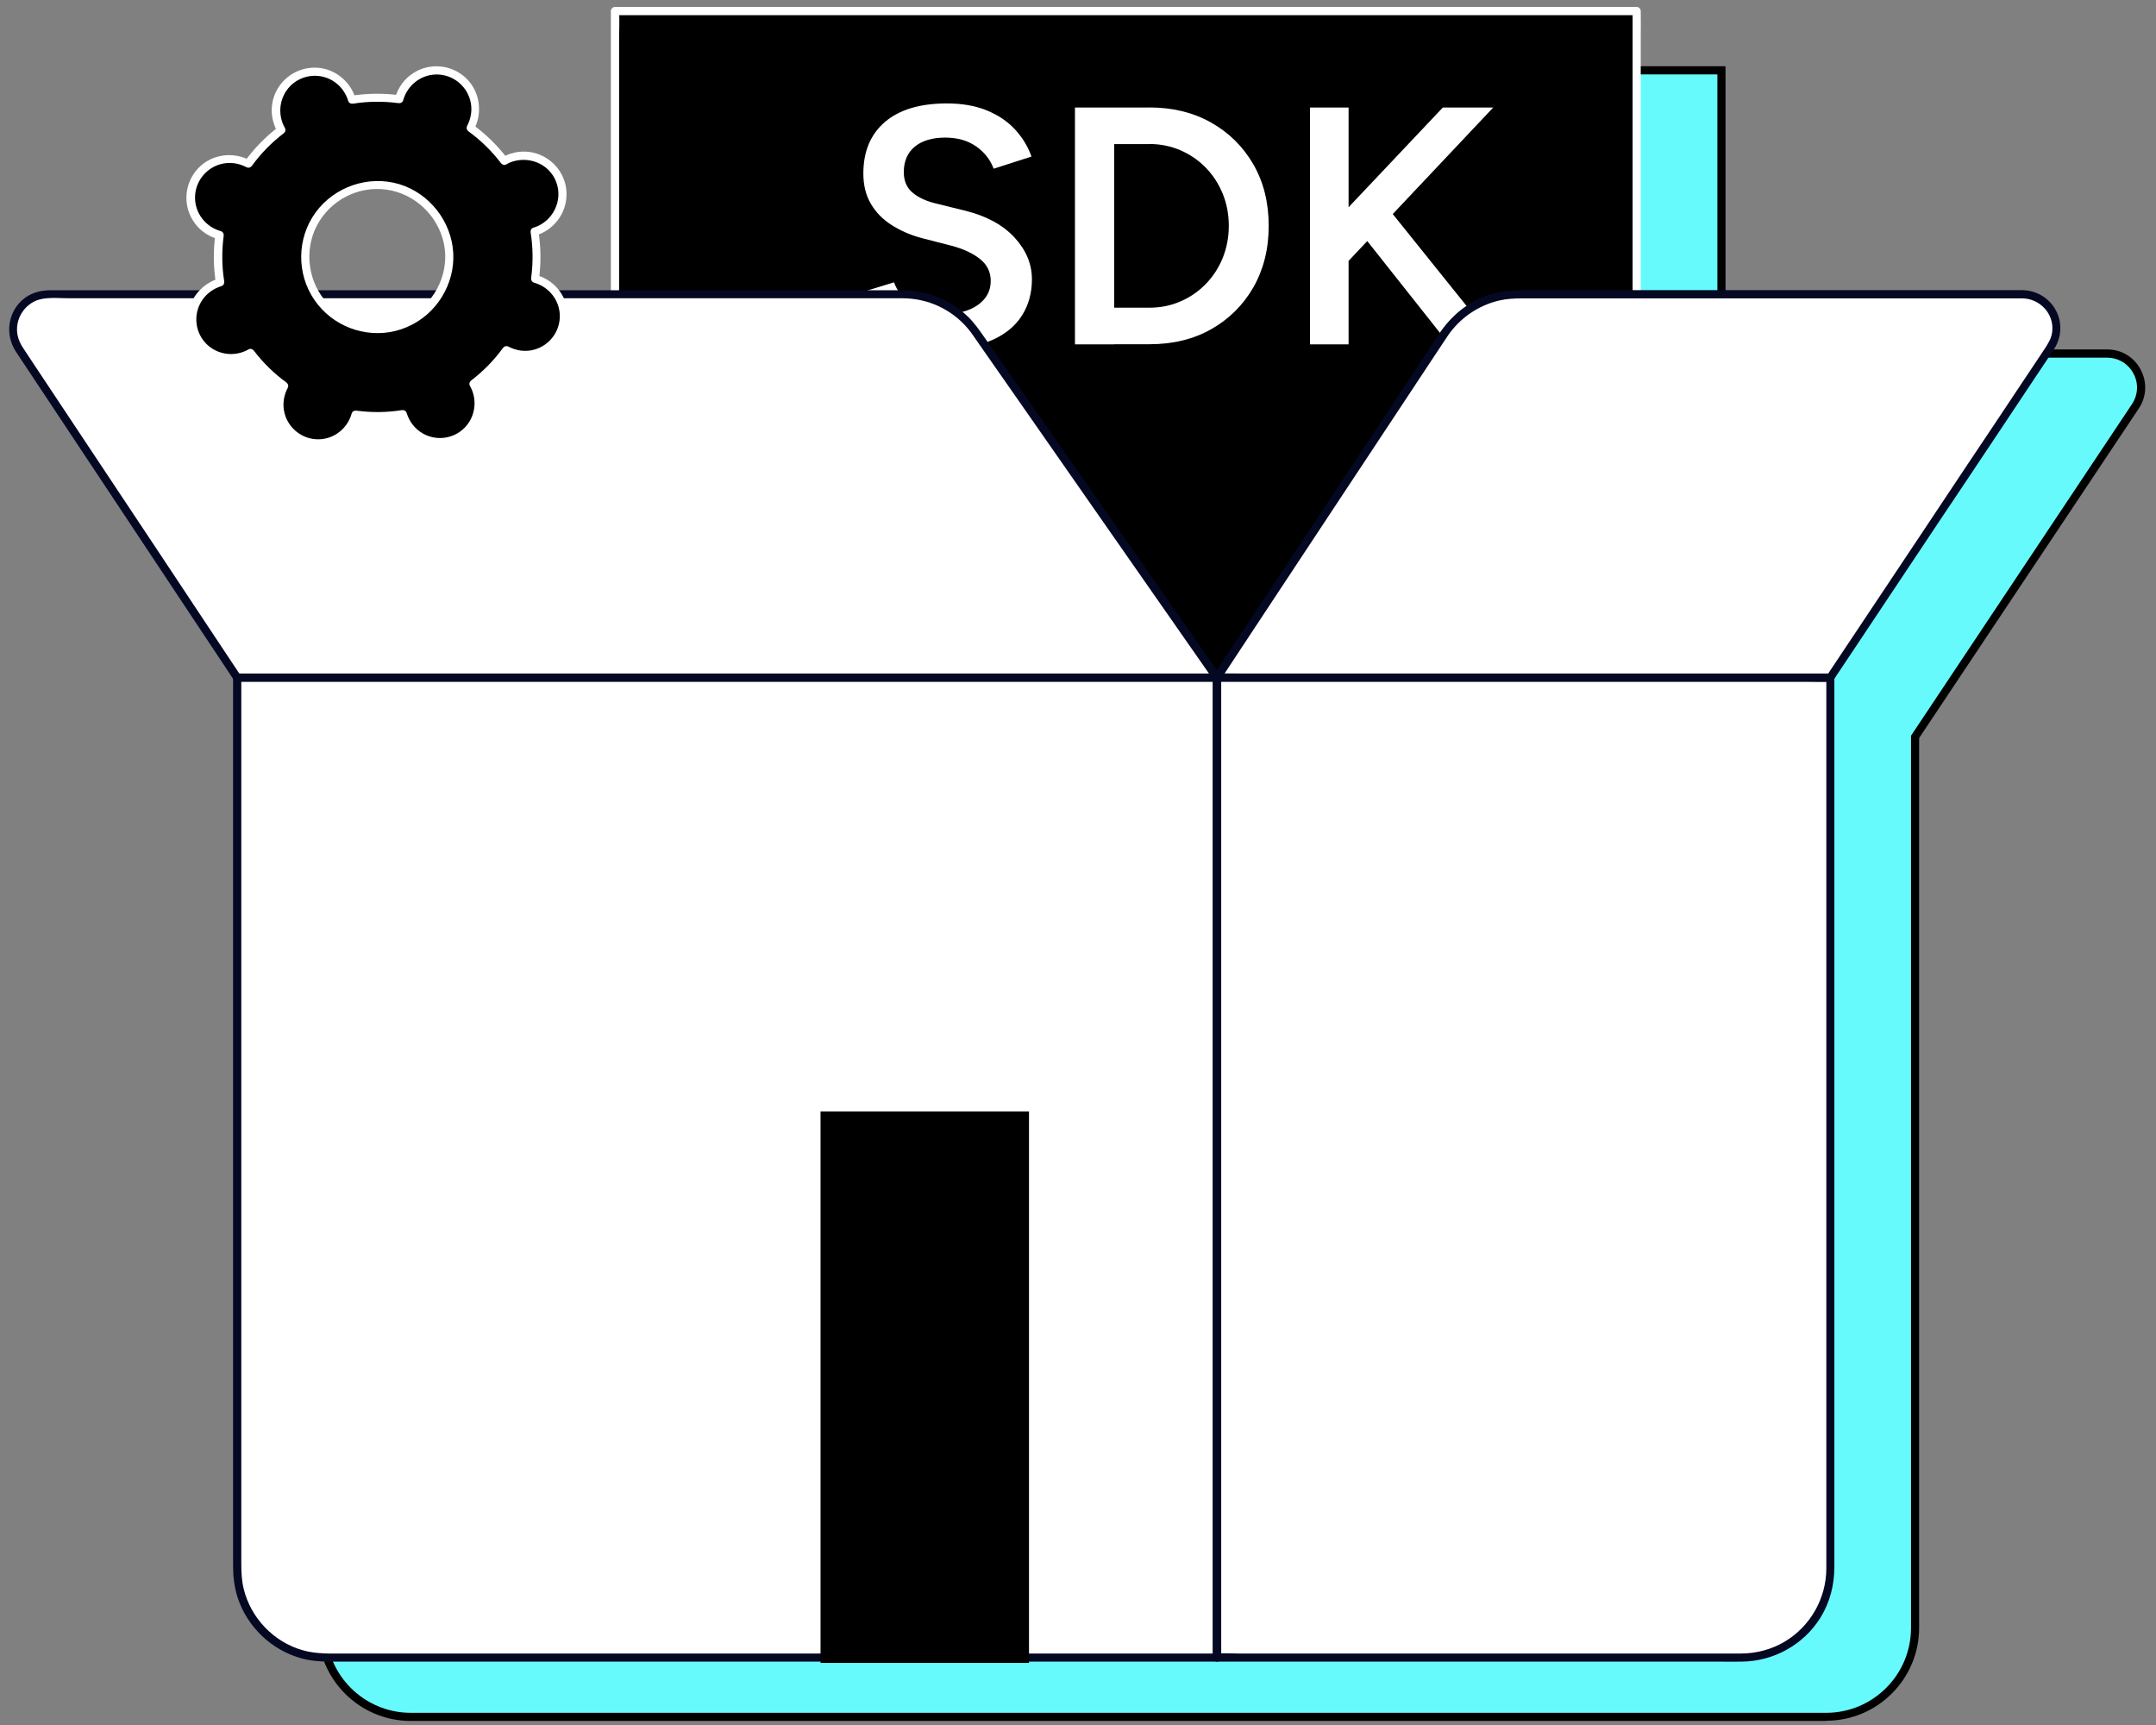
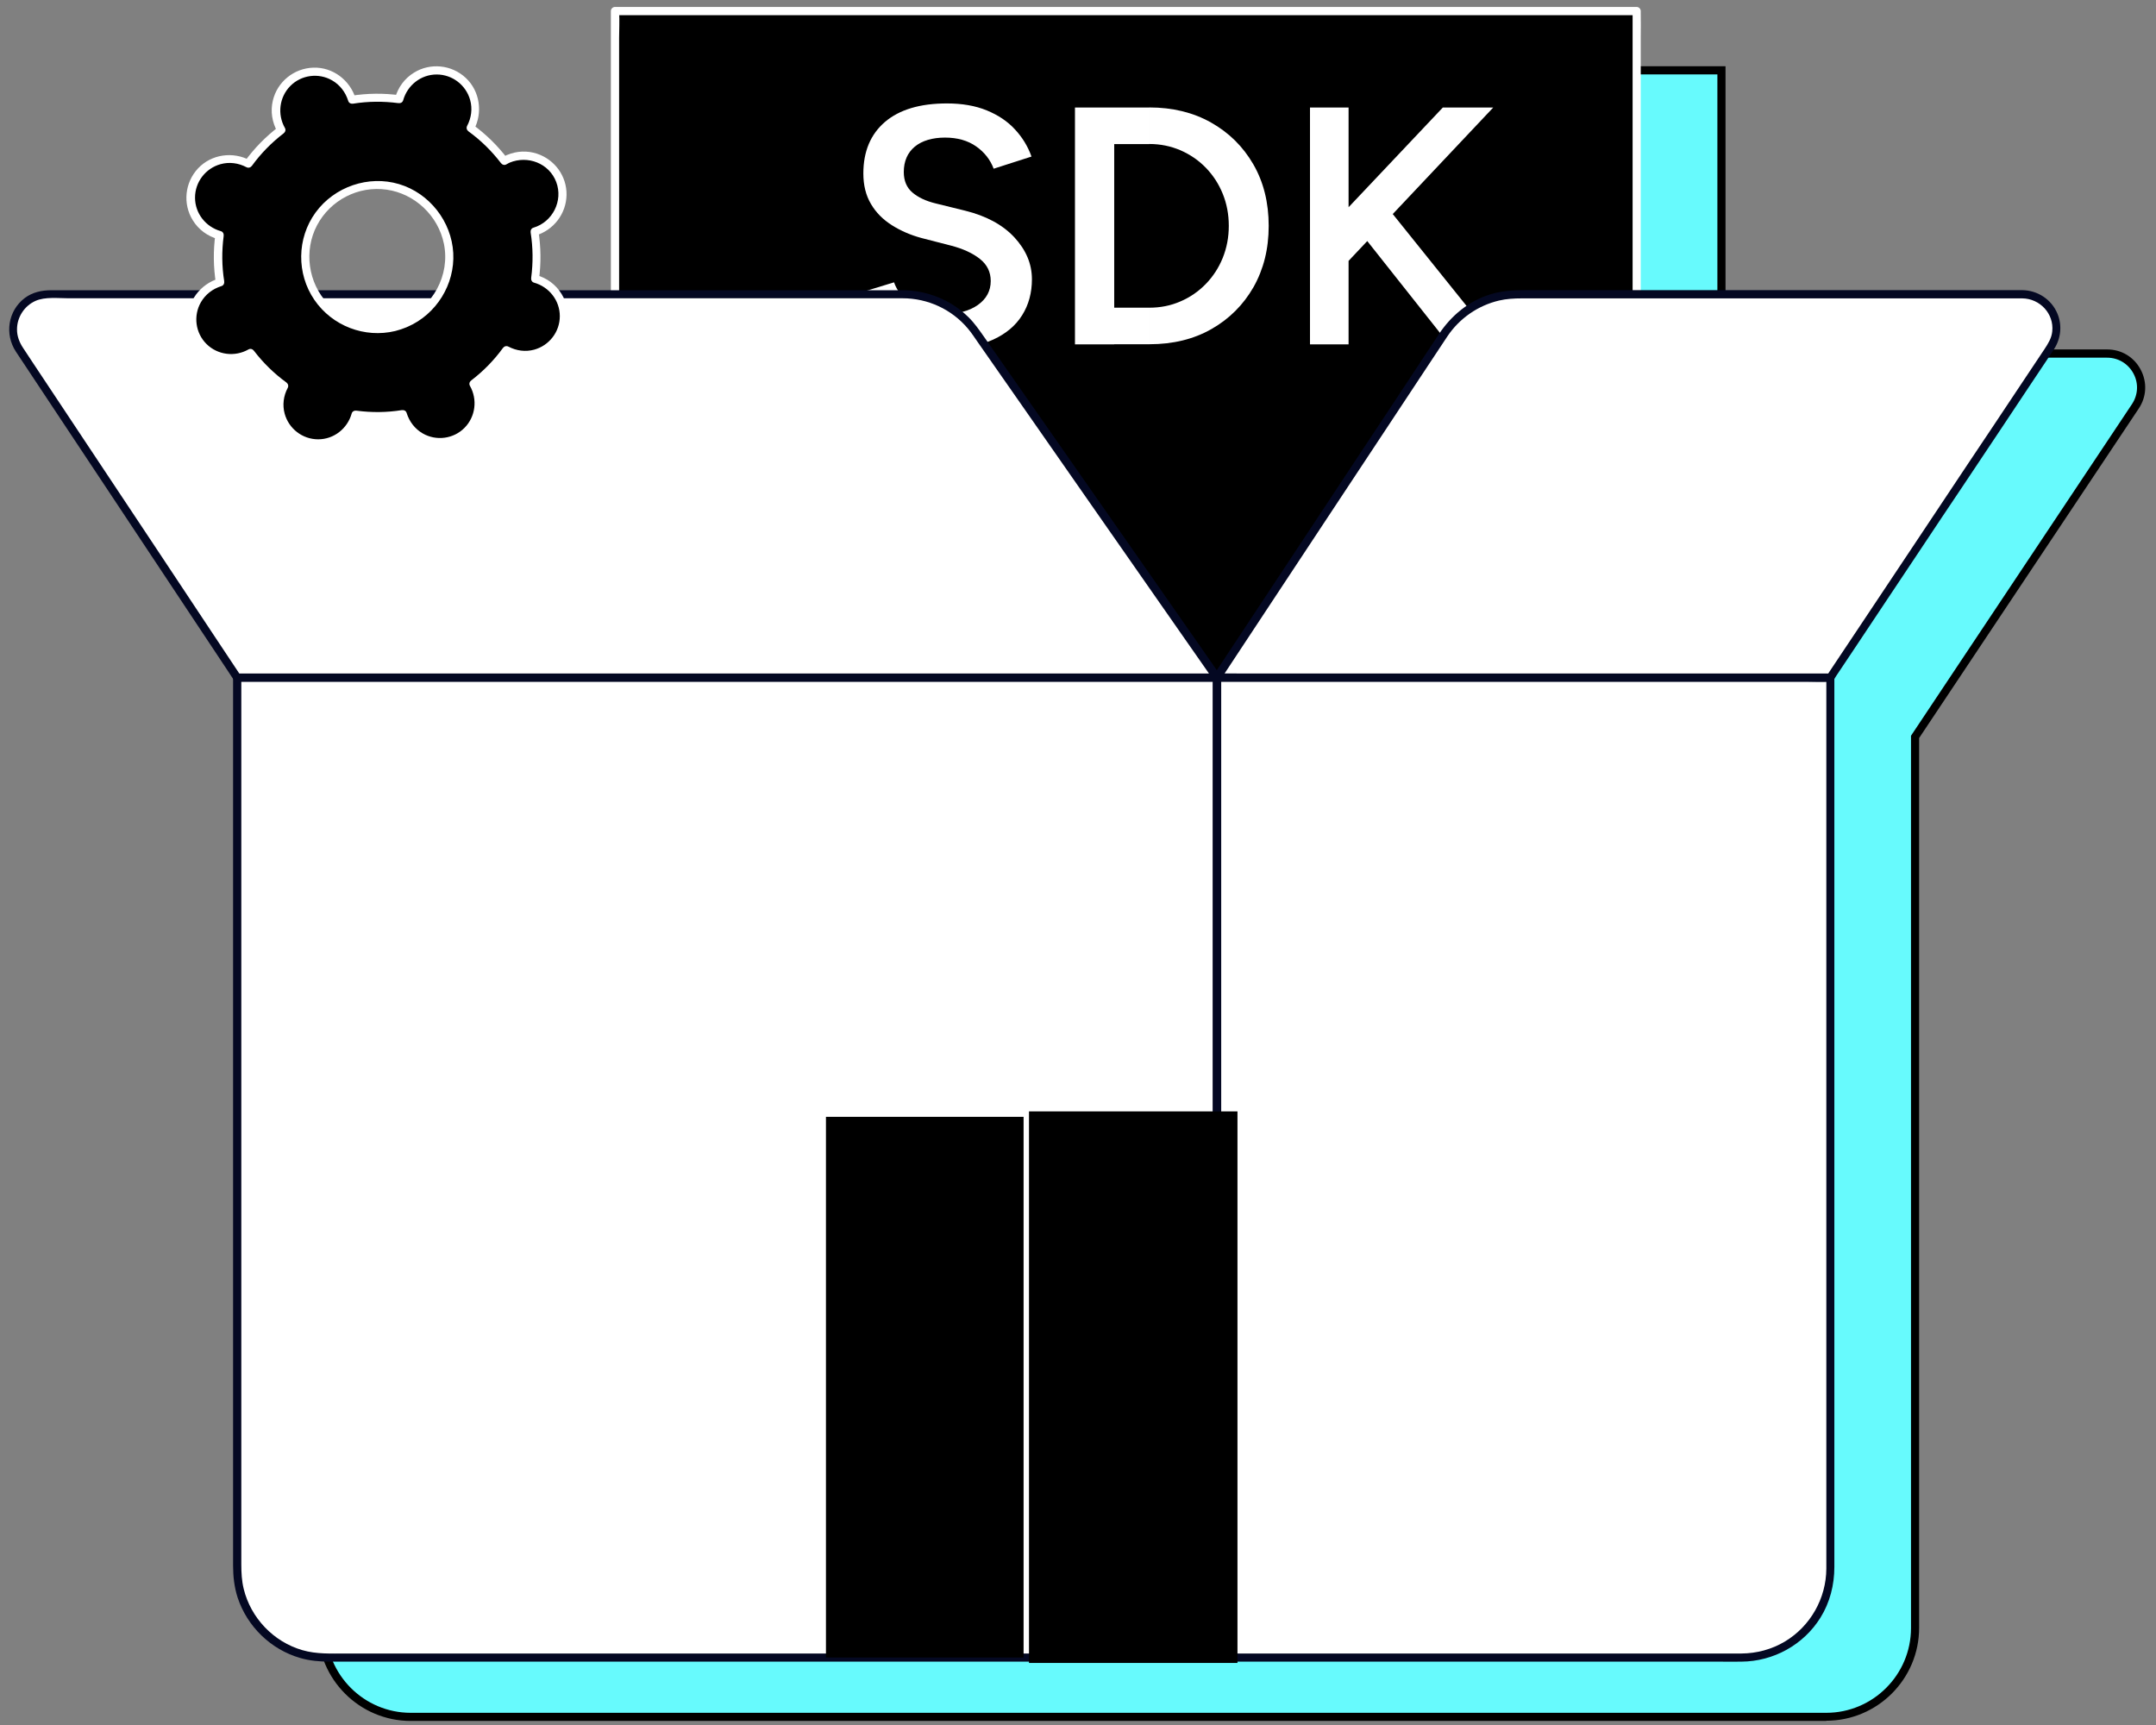
<svg xmlns="http://www.w3.org/2000/svg" id="Layer_1" viewBox="0 0 198.88 159.13">
  <rect x="0" y="0" width="198.88" height="159.13" fill="#808080" stroke="none" />
  <defs>
    <style>.cls-1{fill:#67fafd;}.cls-2{fill:#040822;}.cls-3{fill:#fff;}</style>
  </defs>
  <path class="cls-3" d="M95.12,36.03c-1.14,0-2.19-.13-3.13-.41-.95-.27-1.78-.64-2.5-1.12s-1.31-1.01-1.78-1.61c-.47-.59-.8-1.21-.98-1.86l3.56-1.09c.27.77.8,1.45,1.59,2.03.79.58,1.77.88,2.93.9,1.35,0,2.42-.28,3.21-.84.79-.56,1.19-1.3,1.19-2.21,0-.83-.33-1.51-1-2.04-.67-.53-1.56-.94-2.68-1.23l-2.68-.69c-1.02-.27-1.94-.67-2.76-1.19-.82-.52-1.47-1.17-1.93-1.96-.47-.79-.7-1.73-.7-2.81,0-2.04.67-3.62,2-4.76,1.33-1.13,3.23-1.7,5.71-1.7,1.39,0,2.62.21,3.67.64,1.05.43,1.92,1.01,2.6,1.75.69.74,1.2,1.58,1.53,2.51l-3.49,1.12c-.31-.83-.85-1.52-1.62-2.06-.77-.54-1.73-.81-2.87-.81s-2.12.28-2.79.84-1.01,1.34-1.01,2.34c0,.81.27,1.44.8,1.89s1.25.79,2.17,1.01l2.68.66c1.95.48,3.47,1.3,4.55,2.46,1.08,1.17,1.62,2.45,1.62,3.87,0,1.25-.3,2.35-.9,3.31-.6.96-1.49,1.71-2.67,2.25-1.18.54-2.6.81-4.29.81Z" />
  <path class="cls-3" d="M106.97,35.66V13.82h3.62v21.84h-3.62ZM109.31,17.19v-3.37h4.52v3.37h-4.52ZM109.31,35.66v-3.37h4.52v3.37h-4.52ZM113.83,35.66v-3.37c1.02,0,1.98-.19,2.87-.58.89-.38,1.67-.92,2.34-1.61s1.19-1.49,1.56-2.4c.37-.92.56-1.9.56-2.96s-.19-2.05-.56-2.96c-.37-.91-.89-1.71-1.56-2.4s-1.45-1.22-2.34-1.61c-.89-.38-1.85-.58-2.87-.58v-3.37c2.14,0,4.04.46,5.69,1.39,1.65.93,2.95,2.21,3.9,3.85.95,1.64,1.42,3.54,1.42,5.68s-.47,4-1.4,5.65c-.94,1.64-2.23,2.93-3.88,3.87-1.65.94-3.56,1.4-5.72,1.4Z" />
-   <path class="cls-3" d="M128.65,35.66V13.82h3.56v21.84h-3.56ZM130.9,29.36l-.72-4.18,10.73-11.35h4.65l-14.66,15.54ZM141.47,35.66l-8.8-11.11,2.56-2.21,10.7,13.32h-4.46Z" />
  <path class="cls-1" d="M48.29,32.61H12.27c-2.59,0-4.14,2.89-2.71,5.05l20.13,30.31v82.19c0,4.53,3.67,8.2,8.2,8.2h130.57c4.53,0,8.2-3.67,8.2-8.2v-82.19l20.32-30.49c1.39-2.08-.1-4.87-2.61-4.87h-35.58V6.48h-94.25v26.12h-5.37" />
  <path d="M168.46,158.73H37.89c-4.73,0-8.57-3.85-8.57-8.57v-82.07l-20.07-30.22c-.75-1.13-.82-2.52-.17-3.72.64-1.2,1.84-1.91,3.2-1.91h36.02v.75H12.27c-1.08,0-2.02.57-2.53,1.52-.51.95-.46,2.05.14,2.95l20.19,30.4v82.3c0,4.31,3.51,7.82,7.82,7.82h130.57c4.31,0,7.82-3.51,7.82-7.82v-82.3l.06-.09,20.32-30.49c.57-.86.63-1.92.14-2.83s-1.4-1.46-2.43-1.46h-35.95V6.86h-93.5v26.12h-5.75v-.75h5V6.11h95v26.12h35.2c1.32,0,2.47.69,3.09,1.85s.56,2.51-.17,3.6l-20.26,30.39v82.07c0,4.73-3.85,8.57-8.57,8.57Z" />
  <rect x="56.73" y="1.01" width="94.25" height="61.48" />
  <path class="cls-3" d="M150.98,62.12H56.73l.38.38V3.51c0-.79.05-1.6,0-2.39,0-.03,0-.07,0-.1l-.38.38h94.25l-.38-.38v58.99c0,.8-.02,1.59,0,2.39,0,.03,0,.07,0,.1,0,.48.75.48.75,0V3.51c0-.8.02-1.59,0-2.39,0-.03,0-.07,0-.1,0-.2-.17-.38-.38-.38H56.73c-.2,0-.38.17-.38.38v58.99c0,.8-.02,1.59,0,2.39,0,.03,0,.07,0,.1,0,.2.17.38.38.38h94.25c.48,0,.48-.75,0-.75Z" />
  <path class="cls-3" d="M87.3,32.13c-1.14,0-2.19-.13-3.13-.41-.95-.27-1.78-.64-2.5-1.12s-1.31-1.01-1.78-1.61c-.47-.59-.8-1.21-.98-1.86l3.56-1.09c.27.77.8,1.45,1.59,2.03.79.58,1.77.88,2.93.9,1.35,0,2.42-.28,3.21-.84.79-.56,1.19-1.3,1.19-2.21,0-.83-.33-1.51-1-2.04-.67-.53-1.56-.94-2.68-1.23l-2.68-.69c-1.02-.27-1.94-.67-2.76-1.19-.82-.52-1.47-1.17-1.93-1.96-.47-.79-.7-1.73-.7-2.81,0-2.04.67-3.62,2-4.76,1.33-1.13,3.23-1.7,5.71-1.7,1.39,0,2.62.21,3.67.64,1.05.43,1.92,1.01,2.6,1.75.69.74,1.2,1.58,1.53,2.51l-3.49,1.12c-.31-.83-.85-1.52-1.62-2.06-.77-.54-1.73-.81-2.87-.81s-2.12.28-2.79.84-1.01,1.34-1.01,2.34c0,.81.27,1.44.8,1.89s1.25.79,2.17,1.01l2.68.66c1.95.48,3.47,1.3,4.55,2.46,1.08,1.17,1.62,2.45,1.62,3.87,0,1.25-.3,2.35-.9,3.31-.6.96-1.49,1.71-2.67,2.25-1.18.54-2.6.81-4.29.81Z" />
  <path class="cls-3" d="M99.16,31.75V9.92h3.62v21.84h-3.62ZM101.5,13.29v-3.37h4.52v3.37h-4.52ZM101.5,31.75v-3.37h4.52v3.37h-4.52ZM106.02,31.75v-3.37c1.02,0,1.98-.19,2.87-.58.89-.38,1.67-.92,2.34-1.61s1.19-1.49,1.56-2.4c.37-.92.56-1.9.56-2.96s-.19-2.05-.56-2.96c-.37-.91-.89-1.71-1.56-2.4s-1.45-1.22-2.34-1.61c-.89-.38-1.85-.58-2.87-.58v-3.37c2.14,0,4.04.46,5.69,1.39,1.65.93,2.95,2.21,3.9,3.85.95,1.64,1.42,3.54,1.42,5.68s-.47,4-1.4,5.65c-.94,1.64-2.23,2.93-3.88,3.87-1.65.94-3.56,1.4-5.72,1.4Z" />
  <path class="cls-3" d="M120.84,31.75V9.92h3.56v21.84h-3.56ZM123.08,25.45l-.72-4.18,10.73-11.35h4.65l-14.66,15.54ZM133.66,31.75l-8.8-11.11,2.56-2.21,10.7,13.32h-4.46Z" />
  <path class="cls-3" d="M21.88,62.49h90.39v90.39H30.08c-4.52,0-8.2-3.67-8.2-8.2V62.49h0Z" />
  <path class="cls-2" d="M112.26,152.51h-8.76c-3.14,0-6.28,0-9.41,0H31.88c-1.34,0-2.69.07-3.99-.31-2.66-.77-4.75-2.96-5.41-5.65-.18-.74-.22-1.48-.22-2.24V62.49l-.38.38h90.39l-.38-.38v90.39c0,.48.75.48.75,0V62.49c0-.2-.17-.38-.38-.38H21.88c-.2,0-.38.17-.38.38v81.9c0,1,.11,2,.42,2.96.88,2.67,3.06,4.79,5.76,5.57.88.26,1.79.34,2.71.34h81.87c.48,0,.48-.75,0-.75Z" />
  <path class="cls-3" d="M112.26,62.49h56.58v82.19c0,4.52-3.67,8.2-8.2,8.2h-48.38V62.49h0Z" />
  <path class="cls-2" d="M160.65,152.51h-46.42c-.62,0-1.26-.05-1.88,0-.03,0-.06,0-.08,0l.38.38V62.49l-.38.38h54.28c.73,0,1.48.05,2.21,0,.03,0,.06,0,.09,0l-.38-.38v81.46c0,.24,0,.49,0,.73-.01,2.74-1.47,5.32-3.83,6.73-1.21.72-2.59,1.09-4,1.1-.48,0-.48.75,0,.75,2.95-.02,5.73-1.55,7.29-4.06.87-1.4,1.28-3.02,1.28-4.66V62.49c0-.2-.17-.38-.38-.38h-54.28c-.74,0-1.47-.02-2.21,0-.03,0-.06,0-.09,0-.2,0-.38.17-.38.38v90.39c0,.2.17.38.38.38h46.42c.63,0,1.26.02,1.88,0,.03,0,.06,0,.08,0,.48,0,.48-.75,0-.75Z" />
  <path class="cls-3" d="M21.88,62.49L1.75,32.18c-1.44-2.16.11-5.05,2.71-5.05h78.85c2.68,0,5.19,1.31,6.72,3.51l22.24,31.86H21.88Z" />
  <path class="cls-2" d="M22.2,62.31c-.81-1.21-1.61-2.43-2.42-3.64l-5.62-8.47c-2.13-3.2-4.26-6.41-6.39-9.61-1.56-2.35-3.13-4.71-4.69-7.06-.32-.49-.65-.98-.97-1.47s-.55-1.07-.54-1.69c0-1.12.69-2.17,1.71-2.62.88-.39,2.09-.24,3.03-.24h74.29c.89,0,1.78,0,2.66,0,2.32,0,4.53,1.02,6.02,2.79.35.41.64.87.95,1.31,1.38,1.98,2.76,3.96,4.14,5.93,2.11,3.03,4.23,6.06,6.34,9.09l6.4,9.17,4.21,6.03c.2.28.4.57.59.85l.32-.56H21.88c-.48,0-.48.75,0,.75h90.39c.27,0,.49-.33.32-.56-.8-1.14-1.59-2.28-2.39-3.43l-5.67-8.12c-2.23-3.2-4.47-6.4-6.7-9.59-1.82-2.61-3.65-5.22-5.47-7.83l-1.57-2.25c-.46-.65-.9-1.3-1.48-1.86-1.61-1.58-3.8-2.45-6.05-2.46-.29,0-.57,0-.86,0H4.73c-.88,0-1.73.18-2.45.72-1.55,1.18-1.87,3.34-.81,4.95.98,1.49,1.98,2.97,2.96,4.46,1.96,2.96,3.93,5.91,5.89,8.87,2.1,3.16,4.2,6.33,6.3,9.49l4.31,6.49c.21.31.41.62.62.94.27.4.92.03.65-.38Z" />
  <path class="cls-3" d="M112.26,62.49l20.93-31.68c1.52-2.3,4.09-3.68,6.84-3.68h46.52c2.5,0,4,2.79,2.61,4.87l-20.32,30.49h-56.58Z" />
  <path class="cls-2" d="M112.59,62.68c.5-.76,1.01-1.53,1.51-2.29l3.79-5.74,4.97-7.52,5-7.56,3.92-5.93c.58-.87,1.15-1.74,1.73-2.61,1.11-1.66,2.82-2.85,4.77-3.31.69-.16,1.39-.2,2.1-.2h43.56c.87,0,1.74,0,2.61,0,1.62.02,2.93,1.41,2.76,3.04-.06.63-.38,1.13-.71,1.63l-2.6,3.9c-1.49,2.24-2.98,4.48-4.48,6.71-1.71,2.57-3.43,5.14-5.14,7.72-1.54,2.31-3.08,4.62-4.62,6.93l-2.85,4.27-.39.59.32-.19h-54.28c-.74,0-1.47-.02-2.21,0-.03,0-.06,0-.09,0-.48,0-.48.75,0,.75h56.34c.18,0,.36.02.5-.11.11-.11.19-.28.27-.4l1.61-2.41,2.77-4.16,3.5-5.25c1.25-1.88,2.5-3.76,3.76-5.63l3.55-5.32,2.86-4.3,1.75-2.62c.1-.15.2-.3.3-.46.64-.98.77-2.22.31-3.3-.55-1.3-1.82-2.13-3.23-2.15-.11,0-.22,0-.33,0h-45.48c-1.09,0-2.16.05-3.21.37-2.03.62-3.66,1.96-4.82,3.72l-1.44,2.18-2.61,3.96c-1.13,1.71-2.26,3.42-3.39,5.12-1.24,1.88-2.48,3.75-3.72,5.63l-3.61,5.46-3.1,4.69-2.15,3.25c-.26.39-.51.78-.77,1.16s.38.78.65.38Z" />
  <rect x="76.19" y="103.01" width="18.23" height="49.87" />
-   <path d="M94.92,153.38h-19.23v-50.87h19.23v50.87ZM76.69,152.38h17.23v-48.87h-17.23v48.87Z" />
+   <path d="M94.92,153.38v-50.87h19.23v50.87ZM76.69,152.38h17.23v-48.87h-17.23v48.87Z" />
  <path d="M46.9,14.64c-.14.06-.26.13-.39.2-.89-1.18-1.94-2.2-3.11-3.05.07-.13.13-.26.19-.39.74-1.83-.15-3.92-1.99-4.65-1.83-.74-3.92.15-4.65,1.99-.05.14-.1.27-.14.41-1.43-.2-2.89-.19-4.35.05-.04-.14-.09-.28-.14-.41-.78-1.82-2.88-2.66-4.69-1.89-1.82.78-2.66,2.88-1.89,4.69.06.14.13.26.2.39-1.18.89-2.2,1.94-3.05,3.11-.13-.07-.26-.13-.39-.19-1.83-.74-3.92.15-4.65,1.99-.74,1.83.15,3.92,1.99,4.65.14.05.27.1.41.13-.2,1.43-.19,2.89.05,4.35-.14.04-.28.09-.41.14-1.82.78-2.66,2.88-1.89,4.69.78,1.82,2.88,2.66,4.69,1.89.14-.06.26-.13.39-.2.89,1.18,1.94,2.2,3.11,3.05-.07.13-.13.26-.19.39-.74,1.83.15,3.92,1.99,4.65,1.83.74,3.92-.15,4.65-1.99.05-.14.1-.27.14-.41,1.43.2,2.89.19,4.35-.05.04.14.09.28.14.41.78,1.82,2.88,2.66,4.69,1.89,1.82-.78,2.66-2.88,1.89-4.69-.06-.14-.13-.26-.2-.39,1.18-.89,2.2-1.94,3.05-3.11.13.07.26.13.39.19,1.83.74,3.92-.15,4.65-1.99.74-1.83-.15-3.92-1.99-4.65-.14-.05-.27-.1-.41-.13.2-1.43.19-2.89-.05-4.35.14-.04.28-.09.41-.14,1.82-.78,2.66-2.88,1.89-4.69-.78-1.82-2.88-2.66-4.69-1.89ZM37.4,29.81c-3.37,1.44-7.28-.13-8.72-3.5-1.44-3.37.13-7.28,3.5-8.72,3.37-1.44,7.28.13,8.72,3.5,1.44,3.37-.13,7.28-3.5,8.72Z" />
  <path class="cls-3" d="M46.71,14.32c-.13.06-.26.13-.39.2l.51.13c-.93-1.22-2.01-2.28-3.25-3.18l.13.51c.84-1.57.57-3.56-.74-4.79s-3.28-1.42-4.78-.49c-.87.53-1.48,1.37-1.75,2.35l.46-.26c-1.52-.21-3.04-.19-4.55.05l.46.26c-.52-1.71-2.11-2.92-3.91-2.86s-3.32,1.31-3.73,3.03c-.24.99-.07,2.02.43,2.91l.13-.51c-1.22.93-2.28,2.01-3.18,3.25l.51-.13c-1.57-.84-3.56-.57-4.79.74s-1.42,3.28-.49,4.78c.53.87,1.37,1.48,2.35,1.75l-.26-.46c-.21,1.52-.19,3.04.05,4.55l.26-.46c-1.71.52-2.92,2.11-2.86,3.91s1.31,3.32,3.03,3.73c.99.24,2.02.07,2.91-.43l-.51-.13c.93,1.22,2.01,2.28,3.25,3.18l-.13-.51c-.84,1.57-.57,3.56.74,4.79s3.28,1.42,4.78.49c.87-.53,1.48-1.37,1.75-2.35l-.46.26c1.52.21,3.04.19,4.55-.05l-.46-.26c.52,1.71,2.11,2.92,3.91,2.86s3.32-1.31,3.73-3.03c.24-.99.07-2.02-.43-2.91l-.13.51c1.22-.93,2.28-2.01,3.18-3.25l-.51.13c1.57.84,3.56.57,4.79-.74s1.42-3.28.49-4.78c-.53-.87-1.37-1.48-2.35-1.75l.26.46c.21-1.52.19-3.04-.05-4.55l-.26.46c1.66-.5,2.83-2,2.86-3.75s-1.1-3.26-2.71-3.8c-.89-.3-1.88-.26-2.74.1-.44.18-.25.91.2.72,1.67-.69,3.65.06,4.3,1.79s-.33,3.68-2.1,4.21c-.21.06-.29.26-.26.46.22,1.37.23,2.78.05,4.15-.03.2.05.4.26.46,1.39.39,2.38,1.64,2.38,3.09s-.98,2.71-2.36,3.09c-.8.22-1.64.11-2.38-.28-.19-.1-.39-.03-.51.13-.82,1.13-1.8,2.13-2.91,2.98-.16.12-.24.32-.13.51.71,1.25.52,2.84-.5,3.87s-2.61,1.23-3.85.52c-.73-.42-1.24-1.09-1.49-1.89-.06-.21-.26-.29-.46-.26-1.37.22-2.78.23-4.15.05-.2-.03-.4.05-.46.26-.39,1.39-1.64,2.38-3.09,2.38s-2.71-.98-3.09-2.36c-.22-.8-.11-1.65.28-2.38.1-.19.03-.39-.13-.51-1.13-.82-2.13-1.8-2.98-2.91-.12-.16-.32-.24-.51-.13-1.25.71-2.84.52-3.87-.5s-1.23-2.61-.52-3.85c.42-.73,1.09-1.24,1.89-1.49.21-.06.29-.26.26-.46-.22-1.37-.23-2.78-.05-4.15.03-.2-.05-.4-.26-.46-1.39-.39-2.38-1.64-2.38-3.09s.98-2.71,2.36-3.09c.8-.22,1.64-.11,2.38.28.19.1.39.03.51-.13.82-1.13,1.8-2.13,2.91-2.98.16-.12.24-.32.13-.51-.71-1.25-.52-2.84.5-3.87s2.61-1.23,3.85-.52c.73.42,1.24,1.09,1.49,1.89.06.21.26.29.46.26,1.37-.22,2.78-.23,4.15-.05.2.03.4-.05.46-.26.39-1.39,1.64-2.38,3.09-2.38s2.71.98,3.09,2.36c.22.8.11,1.64-.28,2.38-.1.19-.03.39.13.51,1.13.82,2.13,1.8,2.98,2.91.12.16.32.24.51.13.13-.07.25-.14.39-.2.44-.2.06-.84-.38-.65Z" />
  <path class="cls-3" d="M37.3,29.45c-2.42,1.02-5.26.47-7.07-1.45s-2.22-4.87-.99-7.21,3.82-3.67,6.42-3.3,4.76,2.4,5.29,5c.59,2.91-1.04,5.83-3.73,7-.44.19-.06.84.38.65,2.65-1.15,4.37-3.91,4.21-6.81s-2.19-5.51-5-6.35-5.96.23-7.7,2.62-1.76,5.65-.11,8.06,4.64,3.55,7.46,2.87c.36-.09.71-.21,1.05-.35.19-.08.32-.25.26-.46-.05-.18-.27-.34-.46-.26Z" />
</svg>